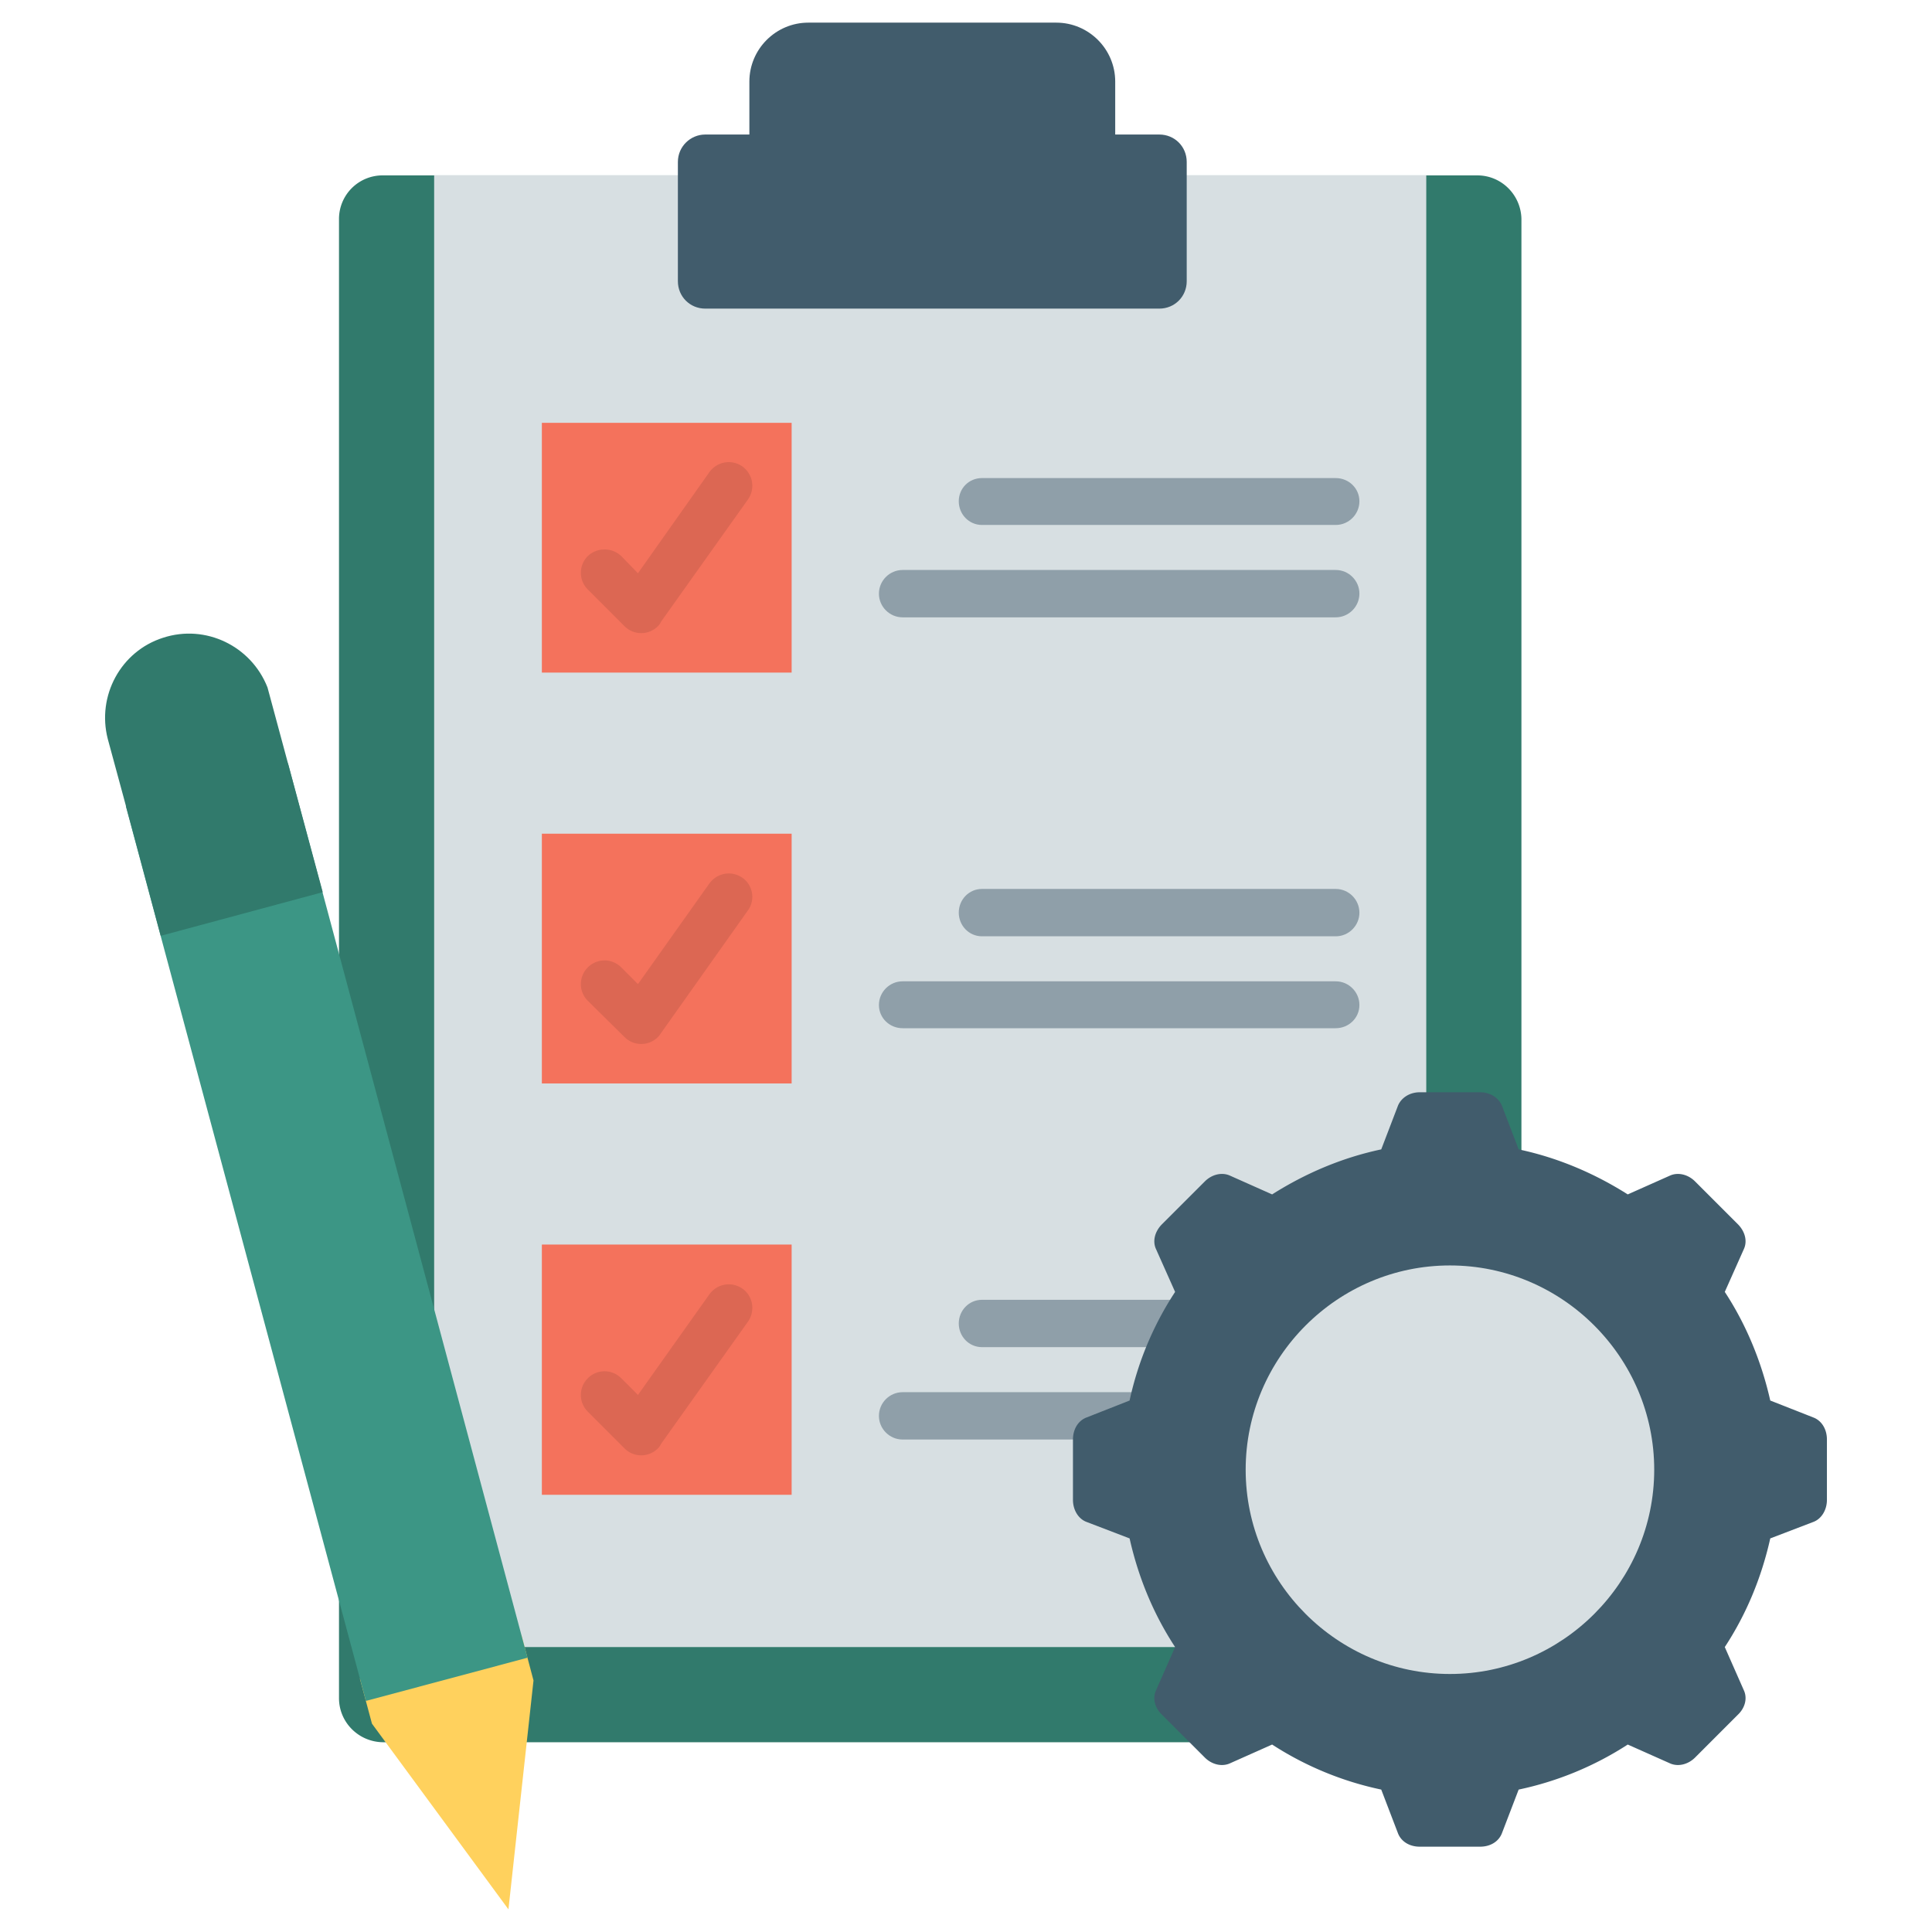
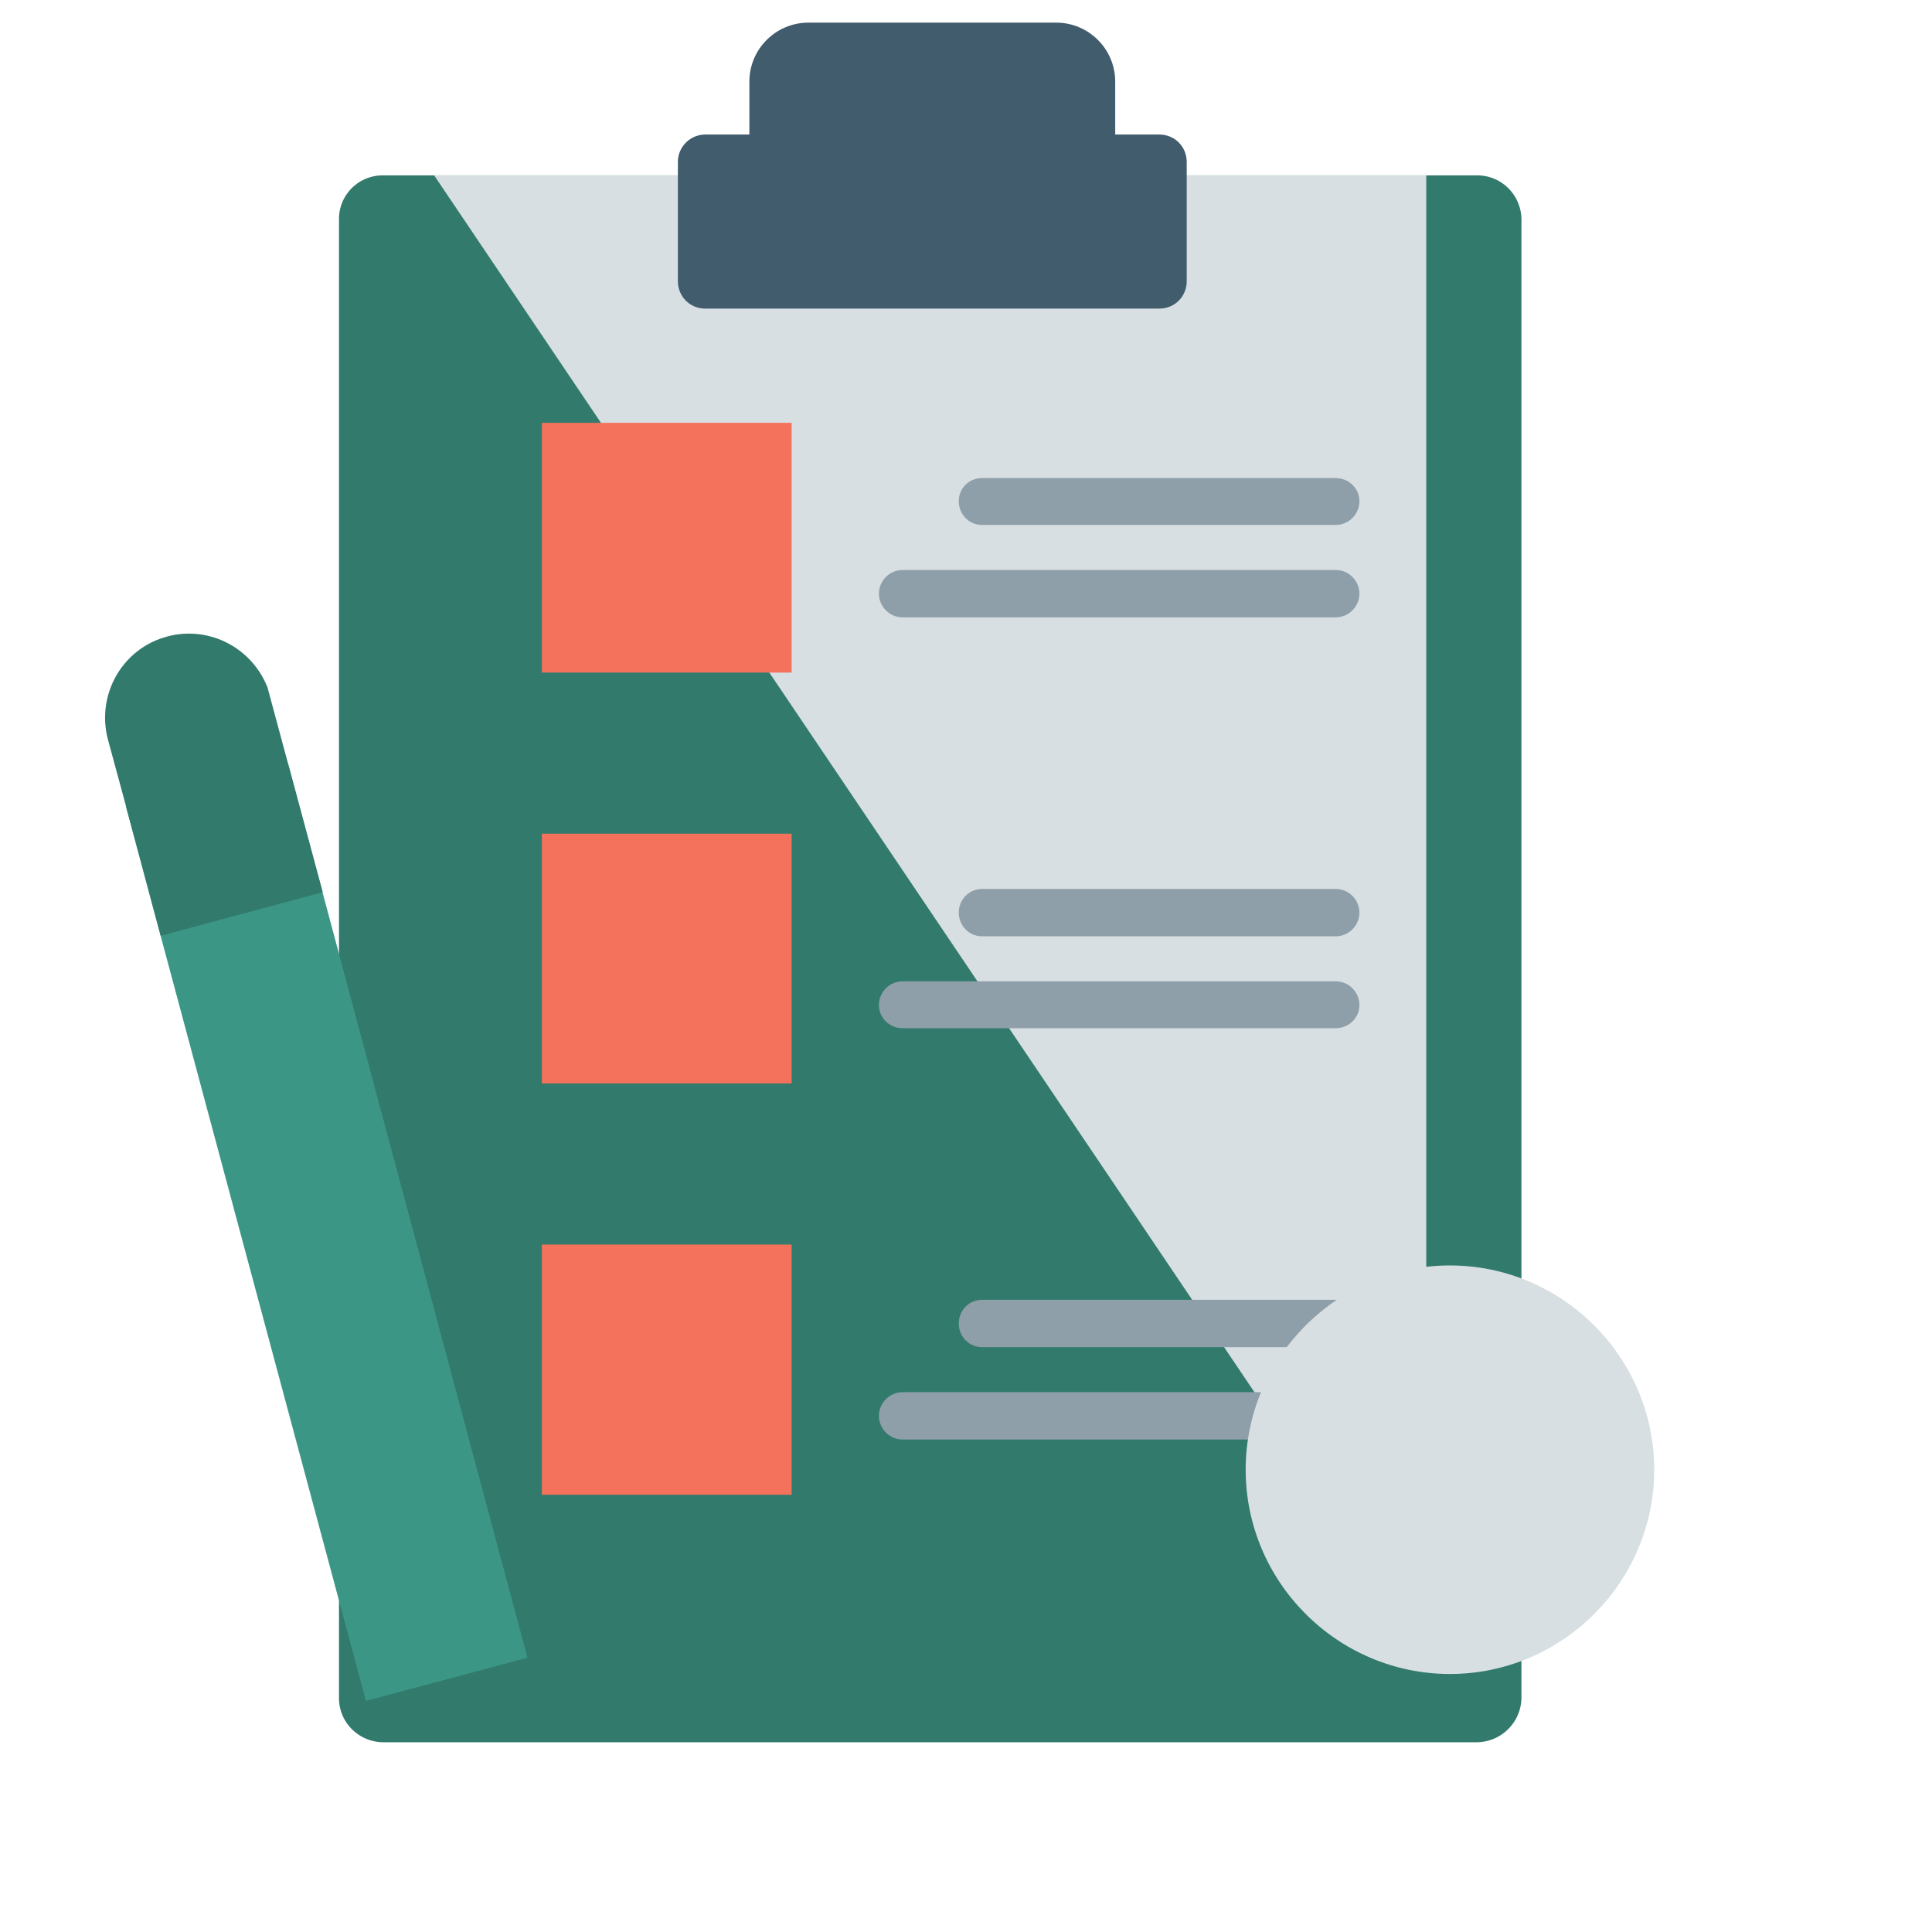
<svg xmlns="http://www.w3.org/2000/svg" version="1.1" width="512" height="512" x="0" y="0" viewBox="0 0 512 512" style="enable-background:new 0 0 512 512" xml:space="preserve" class="">
  <g>
    <g fill-rule="evenodd" clip-rule="evenodd">
      <path fill="#317a6c" d="M403.195 58.041c-.121-6.393-5.289-11.562-11.688-11.562h-290.11a11.55 11.55 0 0 0-11.561 11.562v391.976c0 6.4 5.167 11.568 11.561 11.692h290.11c6.398-.124 11.566-5.292 11.688-11.692z" opacity="1" data-original="#317a6c" />
-       <path fill="#d7dfe2" d="M115.055 46.479h262.919v390.01H115.055z" opacity="1" data-original="#d7dfe2" class="" />
+       <path fill="#d7dfe2" d="M115.055 46.479h262.919v390.01z" opacity="1" data-original="#d7dfe2" class="" />
      <path fill="#f4725c" d="M143.598 329.819h66.193v66.315h-66.193zM143.598 112.054h66.193v66.188h-66.193z" opacity="1" data-original="#f4725c" class="" />
-       <path fill="#dc6753" d="M155.779 156.223a6.236 6.236 0 0 1 0-8.857c2.462-2.341 6.398-2.341 8.859 0l4.427 4.553 18.948-26.824c2.094-2.831 5.906-3.444 8.736-1.478 2.83 2.095 3.445 5.906 1.476 8.737l-23.008 32.355c-.248.496-.49.863-.858 1.233a6.246 6.246 0 0 1-8.861 0z" opacity="1" data-original="#dc6753" />
      <path fill="#f4725c" d="M143.598 220.938h66.193v66.187h-66.193z" opacity="1" data-original="#f4725c" class="" />
      <path fill="#8f9fa9" d="M353.983 368.942c3.444 0 6.275 2.829 6.275 6.275 0 3.444-2.831 6.274-6.275 6.274H239.196c-3.446 0-6.272-2.83-6.272-6.274 0-3.446 2.826-6.275 6.272-6.275zm0-242.247c3.444 0 6.275 2.708 6.275 6.146 0 3.449-2.831 6.278-6.275 6.278h-93.749c-3.446 0-6.151-2.829-6.151-6.278 0-3.438 2.705-6.146 6.151-6.146zm0 24.357c3.444 0 6.275 2.832 6.275 6.277 0 3.443-2.831 6.273-6.275 6.273H239.196c-3.446 0-6.272-2.83-6.272-6.273 0-3.445 2.826-6.277 6.272-6.277zm0 84.525c3.444 0 6.275 2.827 6.275 6.271 0 3.445-2.831 6.281-6.275 6.281h-93.749c-3.446 0-6.151-2.836-6.151-6.281 0-3.444 2.705-6.271 6.151-6.271zm0 24.483c3.444 0 6.275 2.831 6.275 6.276 0 3.443-2.831 6.15-6.275 6.15H239.196c-3.446 0-6.272-2.707-6.272-6.15 0-3.445 2.826-6.276 6.272-6.276zm0 84.401c3.444 0 6.275 2.828 6.275 6.275 0 3.445-2.831 6.271-6.275 6.271h-93.749c-3.446 0-6.151-2.826-6.151-6.271 0-3.447 2.705-6.275 6.151-6.275z" opacity="1" data-original="#8f9fa9" class="" />
-       <path fill="#dc6753" d="M155.779 265.228a6.24 6.24 0 0 1 0-8.86 6.24 6.24 0 0 1 8.859 0l4.427 4.433 18.948-26.7c2.094-2.829 5.906-3.444 8.736-1.478 2.83 1.975 3.445 5.905 1.476 8.614l-23.008 32.481c-.248.366-.49.736-.858 1.104a6.239 6.239 0 0 1-8.861 0zM155.779 374.11a6.24 6.24 0 0 1 0-8.86 6.236 6.236 0 0 1 8.859 0l4.427 4.429 18.948-26.695c2.094-2.826 5.906-3.445 8.736-1.478 2.83 1.969 3.445 5.905 1.476 8.737L175.218 382.6c-.248.49-.49.861-.858 1.232a6.242 6.242 0 0 1-8.861 0z" opacity="1" data-original="#dc6753" />
-       <path fill="#415c6c" d="M402.459 304.598c10.456 2.213 20.176 6.398 28.912 11.932l11.322-5.043c2.087-.86 4.669-.247 6.516 1.602l11.318 11.316c1.971 1.972 2.584 4.553 1.602 6.647l-5.043 11.316c5.658 8.611 9.719 18.454 12.053 28.786l11.57 4.553c2.089.865 3.445 3.078 3.445 5.785v15.995c0 2.585-1.356 4.919-3.445 5.781l-11.57 4.429c-2.334 10.455-6.395 20.179-12.053 28.792l5.043 11.438c.982 2.089.369 4.674-1.602 6.518l-11.318 11.326c-1.847 1.841-4.429 2.456-6.516 1.594l-11.322-5.043a85.67 85.67 0 0 1-28.912 11.936l-4.431 11.563c-.858 2.219-3.074 3.57-5.782 3.57h-15.992c-2.711 0-4.923-1.352-5.783-3.57l-4.427-11.563a85.578 85.578 0 0 1-28.916-11.936l-11.319 5.043c-2.088.862-4.674.247-6.517-1.594l-11.323-11.326c-1.967-1.844-2.58-4.429-1.6-6.518l5.047-11.438c-5.658-8.613-9.72-18.337-12.061-28.792l-11.563-4.429c-2.094-.862-3.446-3.196-3.446-5.781v-15.995c0-2.707 1.353-4.92 3.446-5.785l11.563-4.553a85.342 85.342 0 0 1 12.061-28.786l-5.047-11.316c-.98-2.095-.367-4.676 1.6-6.647l11.323-11.316c1.843-1.849 4.429-2.462 6.517-1.602l11.319 5.043c8.735-5.533 18.45-9.719 28.916-11.932l4.427-11.568c.86-2.09 3.072-3.567 5.783-3.567h15.992c2.708 0 4.924 1.478 5.782 3.567z" opacity="1" data-original="#415c6c" class="" />
-       <path fill="#ffd15d" d="m98.572 456.788-3.199-11.935 42.813-11.562 3.199 12.051-6.642 60.659z" opacity="1" data-original="#ffd15d" />
      <path fill="#415c6c" d="M186.907 81.786h120.324c4.062 0 7.261-3.196 7.261-7.257V42.911c0-4.062-3.199-7.26-7.261-7.26h-11.688V21.623c0-8.613-7.013-15.624-15.628-15.624H214.22c-8.613 0-15.628 7.011-15.628 15.624v14.028h-11.686c-3.938 0-7.259 3.198-7.259 7.26v31.618c.001 4.061 3.199 7.257 7.26 7.257z" opacity="1" data-original="#415c6c" class="" />
      <path fill="#3c9685" d="m96.971 450.761 42.819-11.446-63.487-237.077-42.942 11.44z" opacity="1" data-original="#3c9685" />
      <path fill="#317a6c" d="M28.563 195.835C33.484 213.801 42.592 248 42.592 248l42.938-11.563-14.639-54.259c-4.306-10.948-16.364-16.855-27.685-13.165-11.197 3.571-17.594 15.384-14.643 26.822z" opacity="1" data-original="#317a6c" />
      <path fill="#d7dfe2" d="M384.25 443.623c29.77 0 54.135-24.359 54.135-54.135 0-29.773-24.365-54.132-54.135-54.132-29.776 0-54.134 24.358-54.134 54.132 0 29.776 24.358 54.135 54.134 54.135z" opacity="1" data-original="#d7dfe2" class="" />
    </g>
  </g>
</svg>